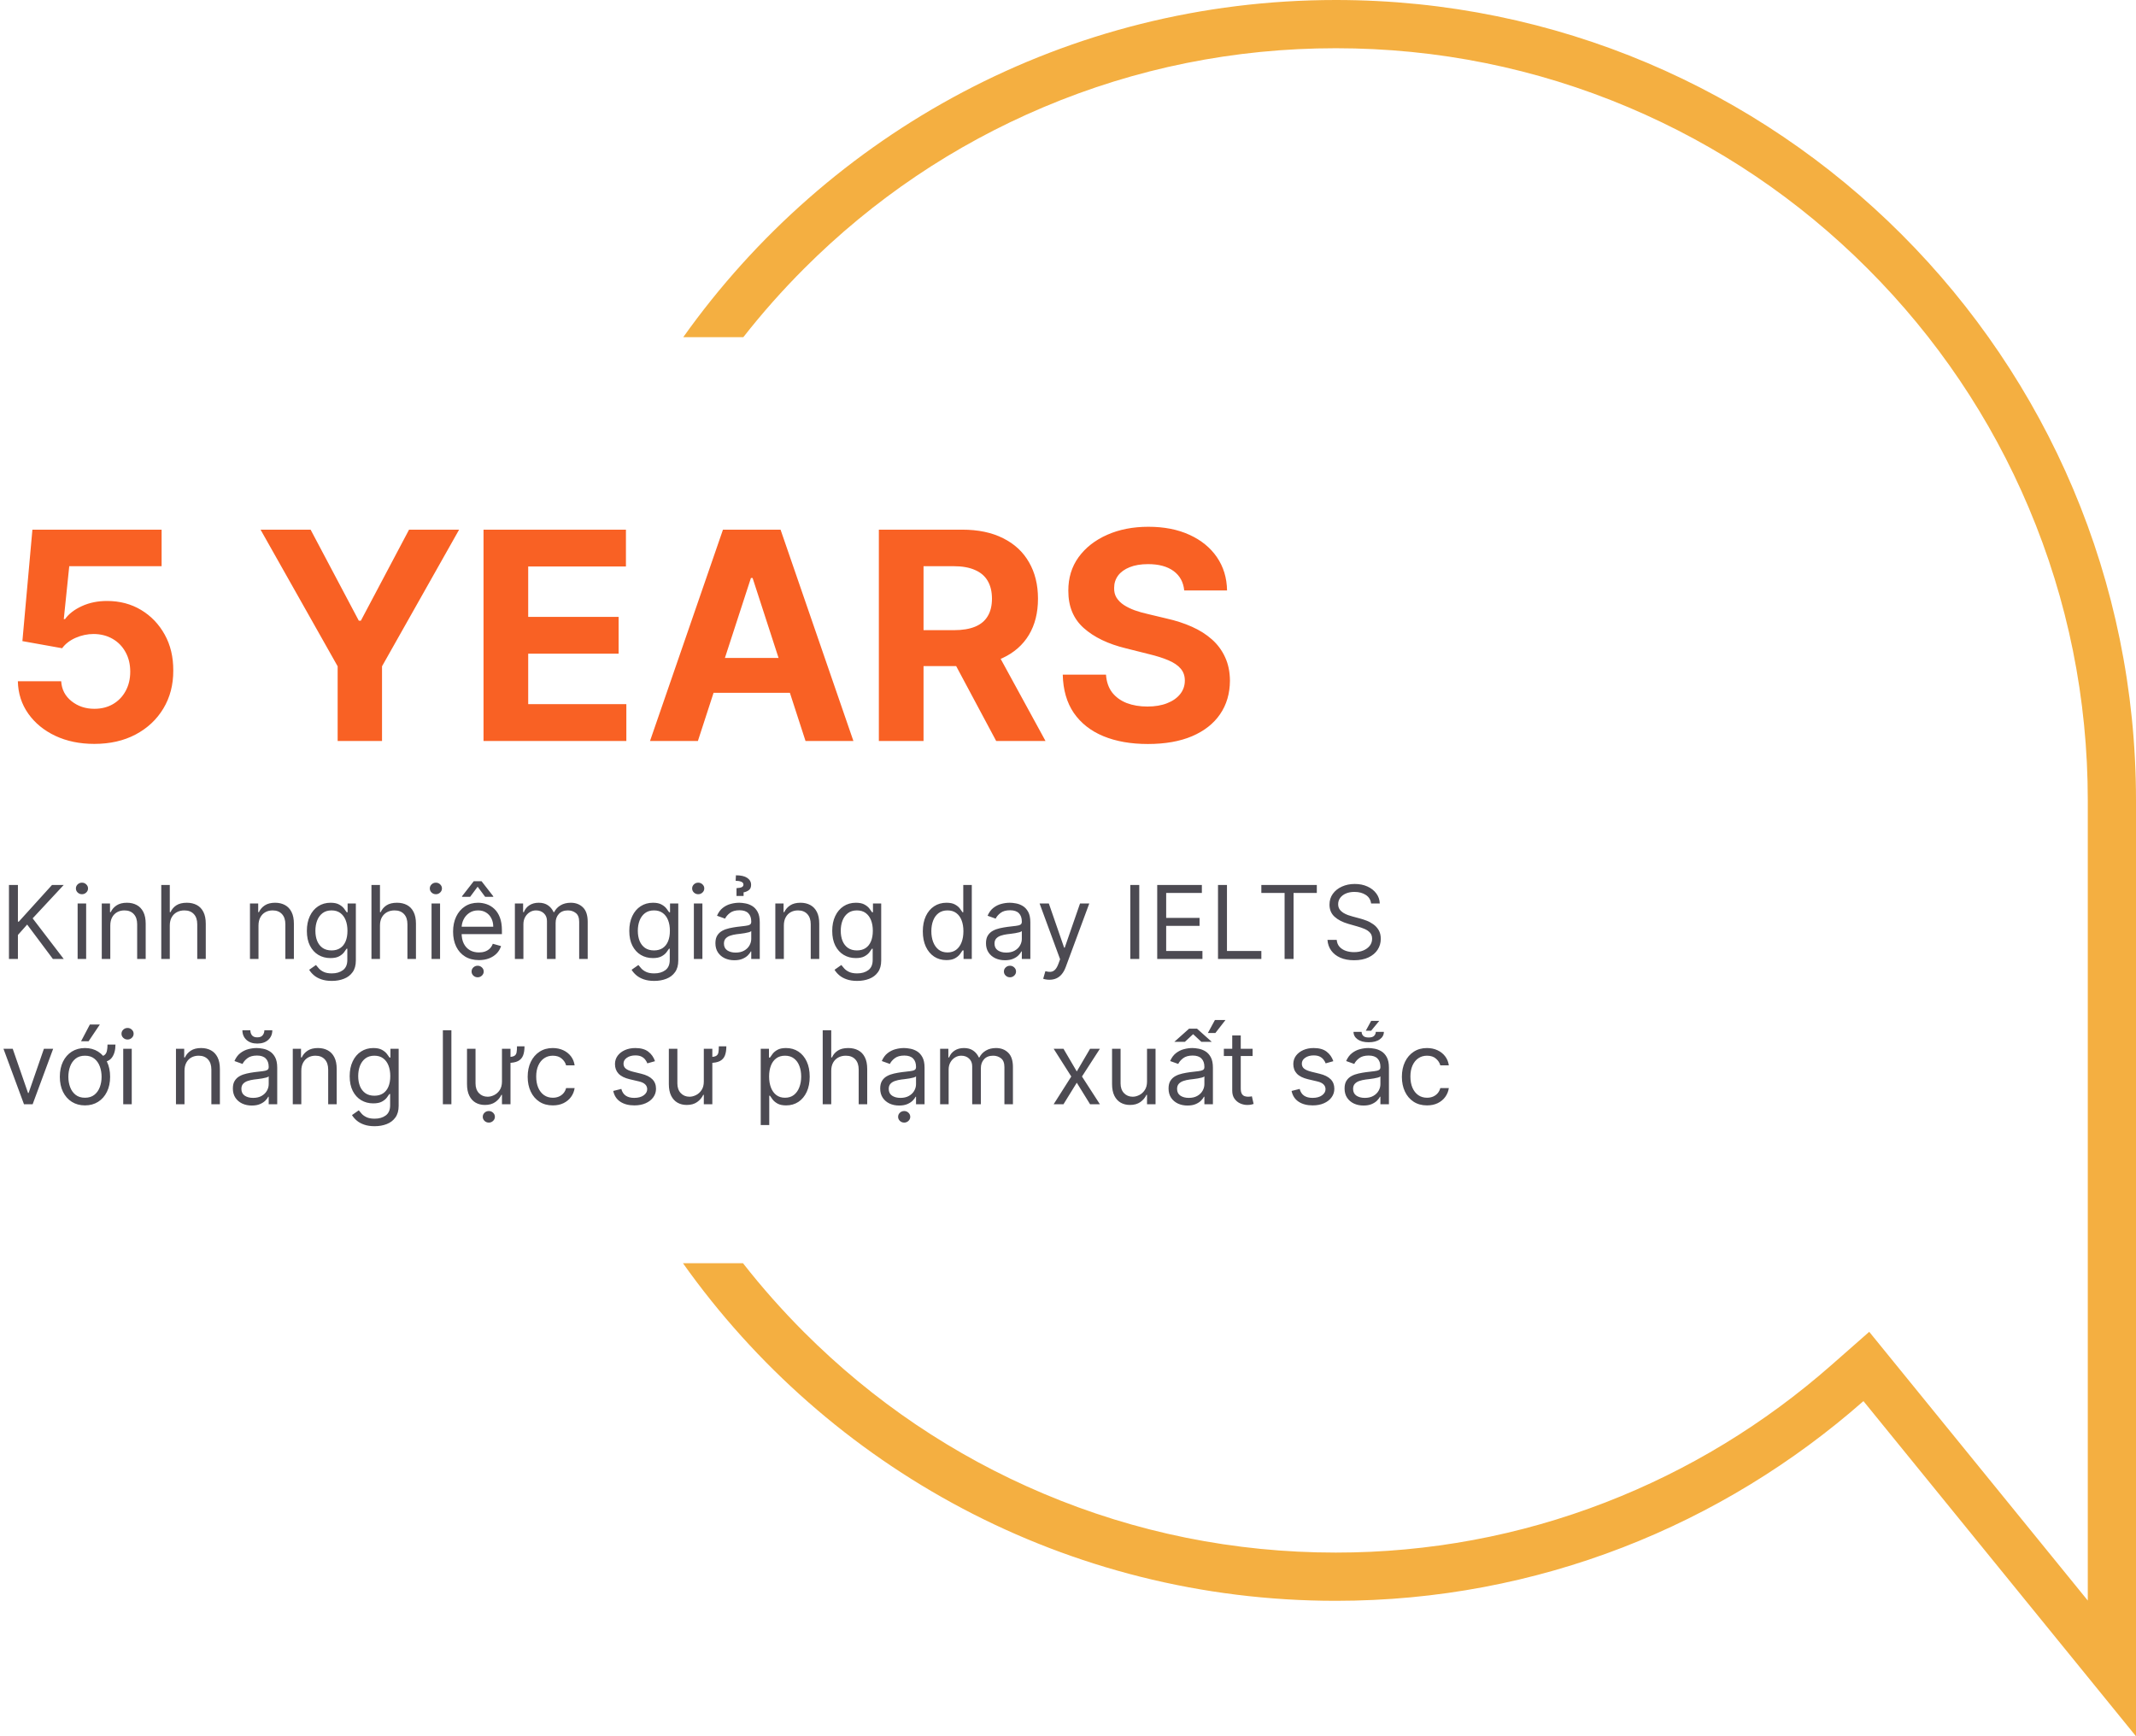
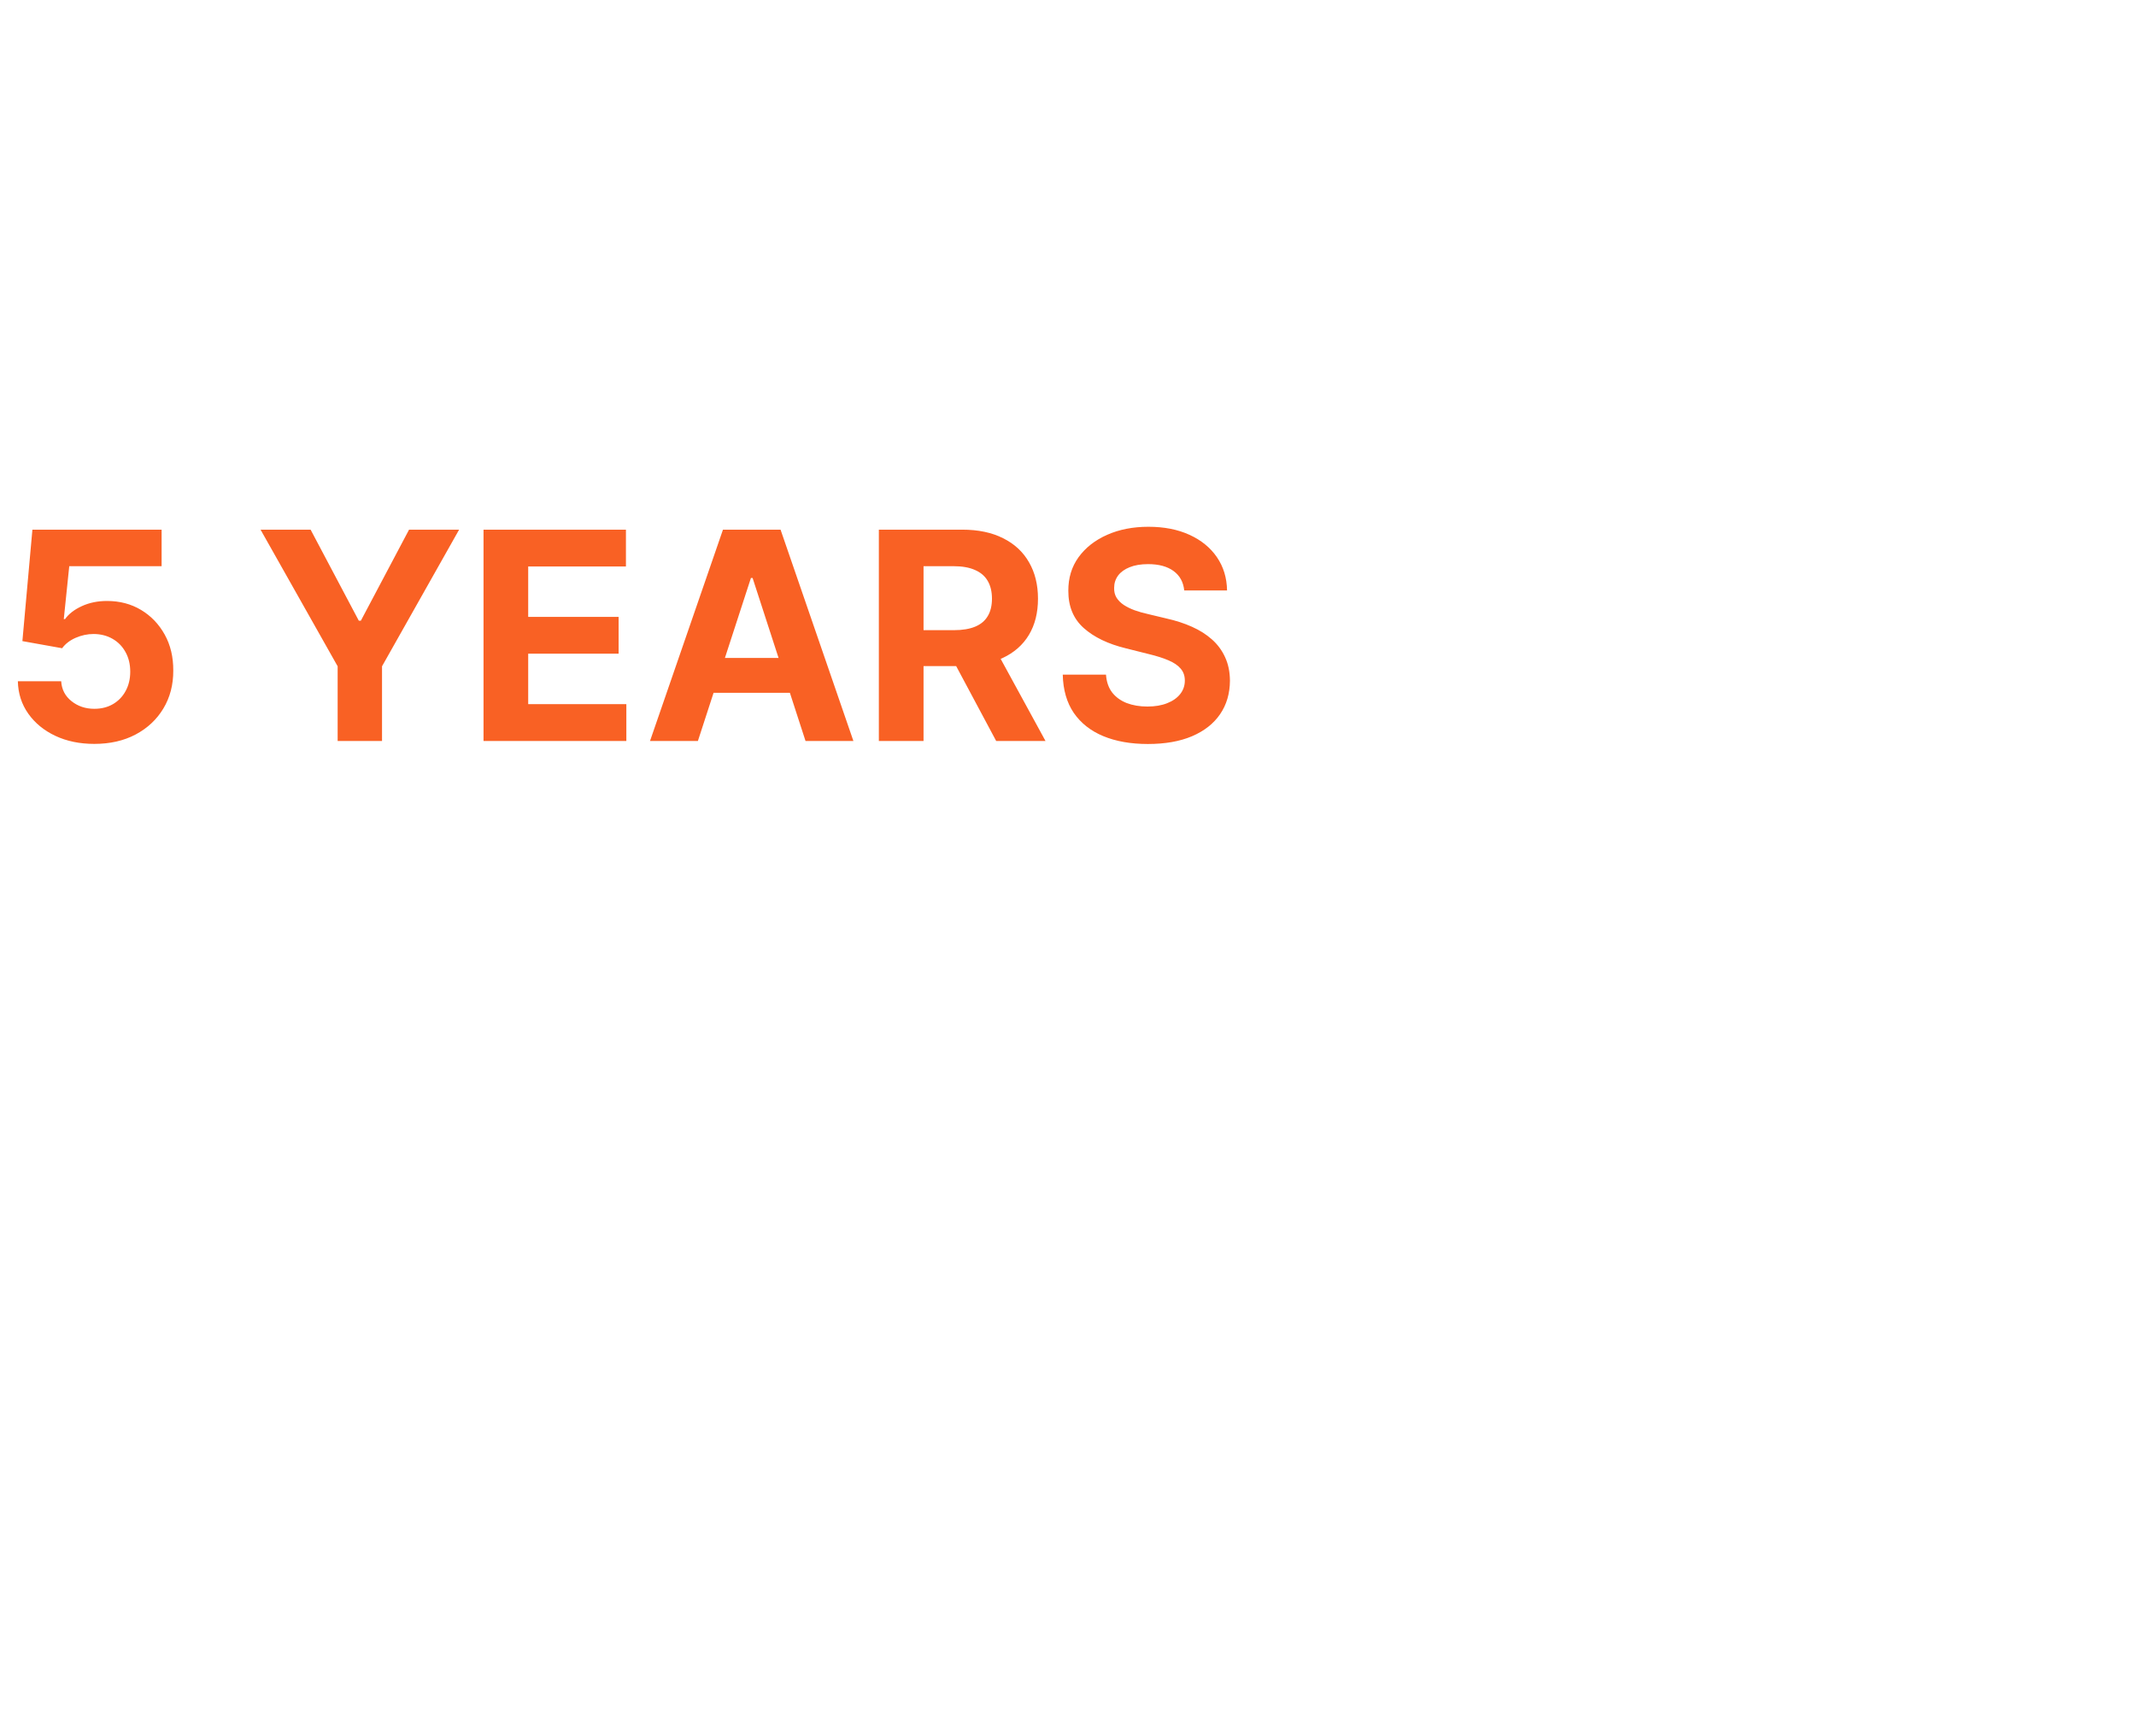
<svg xmlns="http://www.w3.org/2000/svg" width="294" height="239" viewBox="0 0 294 239" fill="none">
-   <path d="M183.867 0C146.794 0 114.001 18.323 94.043 46.414H102.311C104.894 43.116 107.689 39.961 110.683 36.965C120.192 27.453 131.261 19.988 143.583 14.773C156.34 9.377 169.891 6.639 183.867 6.639C197.842 6.639 211.396 9.377 224.151 14.773C236.473 19.988 247.542 27.453 257.05 36.965C266.558 46.477 274.02 57.548 279.233 69.878C284.627 82.638 287.364 96.198 287.364 110.179V220.318L261.632 188.677L257.281 183.326L252.102 187.881C242.833 196.036 232.353 202.406 220.955 206.817C209.124 211.396 196.645 213.716 183.867 213.716C169.891 213.716 156.34 210.981 143.583 205.582C131.261 200.37 120.192 192.902 110.683 183.39C107.67 180.373 104.859 177.2 102.263 173.88H94C113.954 202.005 146.768 220.355 183.867 220.355C211.722 220.355 237.088 209.927 256.485 192.865L294 239V110.179C294 49.327 244.691 0 183.867 0Z" fill="#F4AF41" />
-   <path d="M1.233 132V121.818H2.466V126.869H2.585L7.159 121.818H8.77L4.494 126.412L8.77 132H7.278L3.739 127.267L2.466 128.699V132H1.233ZM10.685 132V124.364H11.858V132H10.685ZM11.282 123.091C11.053 123.091 10.856 123.013 10.69 122.857C10.528 122.701 10.447 122.514 10.447 122.295C10.447 122.077 10.528 121.889 10.69 121.734C10.856 121.578 11.053 121.5 11.282 121.5C11.511 121.5 11.706 121.578 11.868 121.734C12.034 121.889 12.117 122.077 12.117 122.295C12.117 122.514 12.034 122.701 11.868 122.857C11.706 123.013 11.511 123.091 11.282 123.091ZM15.181 127.406V132H14.008V124.364H15.141V125.557H15.24C15.419 125.169 15.691 124.857 16.056 124.622C16.42 124.384 16.891 124.264 17.468 124.264C17.985 124.264 18.437 124.37 18.825 124.582C19.213 124.791 19.514 125.109 19.73 125.537C19.945 125.961 20.053 126.498 20.053 127.148V132H18.88V127.227C18.88 126.627 18.724 126.16 18.412 125.825C18.101 125.487 17.673 125.318 17.13 125.318C16.755 125.318 16.42 125.399 16.125 125.562C15.834 125.724 15.603 125.961 15.434 126.273C15.265 126.584 15.181 126.962 15.181 127.406ZM23.37 127.406V132H22.197V121.818H23.37V125.557H23.47C23.649 125.162 23.917 124.849 24.275 124.617C24.636 124.382 25.117 124.264 25.717 124.264C26.237 124.264 26.693 124.369 27.084 124.577C27.475 124.783 27.778 125.099 27.994 125.527C28.212 125.951 28.322 126.491 28.322 127.148V132H27.149V127.227C27.149 126.621 26.991 126.152 26.676 125.82C26.365 125.486 25.932 125.318 25.379 125.318C24.994 125.318 24.65 125.399 24.345 125.562C24.043 125.724 23.804 125.961 23.629 126.273C23.456 126.584 23.37 126.962 23.37 127.406ZM35.579 127.406V132H34.406V124.364H35.539V125.557H35.639C35.818 125.169 36.09 124.857 36.454 124.622C36.819 124.384 37.289 124.264 37.866 124.264C38.383 124.264 38.836 124.37 39.223 124.582C39.611 124.791 39.913 125.109 40.128 125.537C40.344 125.961 40.451 126.498 40.451 127.148V132H39.278V127.227C39.278 126.627 39.122 126.16 38.811 125.825C38.499 125.487 38.072 125.318 37.528 125.318C37.154 125.318 36.819 125.399 36.524 125.562C36.232 125.724 36.002 125.961 35.833 126.273C35.664 126.584 35.579 126.962 35.579 127.406ZM45.678 135.023C45.111 135.023 44.624 134.95 44.216 134.804C43.808 134.661 43.469 134.473 43.197 134.237C42.928 134.005 42.715 133.757 42.556 133.491L43.49 132.835C43.596 132.974 43.73 133.134 43.893 133.312C44.055 133.495 44.277 133.652 44.559 133.785C44.844 133.921 45.217 133.989 45.678 133.989C46.294 133.989 46.803 133.839 47.204 133.541C47.605 133.243 47.806 132.776 47.806 132.139V130.588H47.706C47.62 130.727 47.497 130.9 47.338 131.105C47.182 131.307 46.957 131.488 46.662 131.647C46.37 131.803 45.976 131.881 45.479 131.881C44.862 131.881 44.309 131.735 43.818 131.443C43.331 131.152 42.945 130.727 42.66 130.17C42.378 129.614 42.237 128.937 42.237 128.142C42.237 127.36 42.375 126.679 42.65 126.099C42.925 125.515 43.308 125.065 43.798 124.746C44.289 124.425 44.856 124.264 45.499 124.264C45.996 124.264 46.39 124.347 46.682 124.513C46.977 124.675 47.202 124.861 47.358 125.07C47.517 125.275 47.64 125.444 47.726 125.577H47.845V124.364H48.979V132.219C48.979 132.875 48.83 133.409 48.531 133.82C48.236 134.234 47.839 134.537 47.338 134.729C46.841 134.925 46.288 135.023 45.678 135.023ZM45.638 130.827C46.109 130.827 46.506 130.719 46.831 130.504C47.156 130.288 47.403 129.978 47.572 129.574C47.741 129.17 47.825 128.686 47.825 128.122C47.825 127.572 47.743 127.086 47.577 126.665C47.411 126.245 47.166 125.915 46.841 125.676C46.516 125.437 46.115 125.318 45.638 125.318C45.141 125.318 44.727 125.444 44.395 125.696C44.067 125.948 43.82 126.286 43.654 126.71C43.492 127.134 43.411 127.605 43.411 128.122C43.411 128.652 43.493 129.121 43.659 129.529C43.828 129.933 44.077 130.252 44.405 130.484C44.736 130.712 45.147 130.827 45.638 130.827ZM52.3 127.406V132H51.127V121.818H52.3V125.557H52.399C52.578 125.162 52.847 124.849 53.205 124.617C53.566 124.382 54.047 124.264 54.647 124.264C55.167 124.264 55.623 124.369 56.014 124.577C56.405 124.783 56.708 125.099 56.923 125.527C57.142 125.951 57.252 126.491 57.252 127.148V132H56.078V127.227C56.078 126.621 55.921 126.152 55.606 125.82C55.294 125.486 54.862 125.318 54.308 125.318C53.924 125.318 53.579 125.399 53.274 125.562C52.973 125.724 52.734 125.961 52.558 126.273C52.386 126.584 52.3 126.962 52.3 127.406ZM59.398 132V124.364H60.571V132H59.398ZM59.995 123.091C59.766 123.091 59.569 123.013 59.403 122.857C59.241 122.701 59.159 122.514 59.159 122.295C59.159 122.077 59.241 121.889 59.403 121.734C59.569 121.578 59.766 121.5 59.995 121.5C60.223 121.5 60.419 121.578 60.581 121.734C60.747 121.889 60.83 122.077 60.83 122.295C60.83 122.514 60.747 122.701 60.581 122.857C60.419 123.013 60.223 123.091 59.995 123.091ZM65.922 132.159C65.186 132.159 64.552 131.997 64.018 131.672C63.488 131.344 63.078 130.886 62.79 130.3C62.505 129.71 62.362 129.024 62.362 128.241C62.362 127.459 62.505 126.77 62.79 126.173C63.078 125.573 63.479 125.106 63.993 124.771C64.51 124.433 65.113 124.264 65.803 124.264C66.201 124.264 66.593 124.33 66.981 124.463C67.369 124.596 67.722 124.811 68.04 125.109C68.358 125.404 68.612 125.795 68.801 126.283C68.99 126.77 69.084 127.37 69.084 128.082V128.58H63.198V127.565H67.891C67.891 127.134 67.805 126.75 67.632 126.412C67.463 126.074 67.221 125.807 66.906 125.612C66.595 125.416 66.227 125.318 65.803 125.318C65.335 125.318 64.931 125.434 64.59 125.666C64.252 125.895 63.991 126.193 63.809 126.561C63.627 126.929 63.536 127.323 63.536 127.744V128.42C63.536 128.997 63.635 129.486 63.834 129.887C64.036 130.285 64.316 130.588 64.674 130.797C65.032 131.002 65.448 131.105 65.922 131.105C66.23 131.105 66.509 131.062 66.757 130.976C67.009 130.886 67.226 130.754 67.409 130.578C67.591 130.399 67.732 130.177 67.831 129.912L68.965 130.23C68.845 130.615 68.645 130.953 68.363 131.244C68.081 131.533 67.733 131.758 67.319 131.92C66.905 132.08 66.439 132.159 65.922 132.159ZM66.777 123.449L65.743 122.057L64.709 123.449H63.595V123.369L65.206 121.301H66.28L67.891 123.369V123.449H66.777ZM65.743 134.526C65.514 134.526 65.317 134.448 65.151 134.292C64.989 134.136 64.908 133.949 64.908 133.73C64.908 133.511 64.989 133.324 65.151 133.168C65.317 133.013 65.514 132.935 65.743 132.935C65.972 132.935 66.167 133.013 66.33 133.168C66.495 133.324 66.578 133.511 66.578 133.73C66.578 133.949 66.495 134.136 66.33 134.292C66.167 134.448 65.972 134.526 65.743 134.526ZM70.869 132V124.364H72.002V125.557H72.102C72.261 125.149 72.518 124.833 72.872 124.607C73.227 124.379 73.653 124.264 74.15 124.264C74.654 124.264 75.073 124.379 75.408 124.607C75.746 124.833 76.009 125.149 76.198 125.557H76.278C76.473 125.162 76.767 124.849 77.158 124.617C77.549 124.382 78.018 124.264 78.565 124.264C79.248 124.264 79.806 124.478 80.24 124.906C80.674 125.33 80.891 125.991 80.891 126.889V132H79.718V126.889C79.718 126.326 79.564 125.923 79.256 125.681C78.948 125.439 78.585 125.318 78.167 125.318C77.63 125.318 77.214 125.481 76.919 125.805C76.624 126.127 76.477 126.535 76.477 127.028V132H75.284V126.77C75.284 126.336 75.143 125.986 74.861 125.721C74.579 125.452 74.216 125.318 73.772 125.318C73.467 125.318 73.182 125.399 72.917 125.562C72.655 125.724 72.443 125.95 72.281 126.238C72.122 126.523 72.042 126.853 72.042 127.227V132H70.869ZM90.057 135.023C89.49 135.023 89.003 134.95 88.595 134.804C88.187 134.661 87.848 134.473 87.576 134.237C87.307 134.005 87.094 133.757 86.934 133.491L87.869 132.835C87.975 132.974 88.109 133.134 88.272 133.312C88.434 133.495 88.656 133.652 88.938 133.785C89.223 133.921 89.596 133.989 90.057 133.989C90.673 133.989 91.182 133.839 91.583 133.541C91.984 133.243 92.184 132.776 92.184 132.139V130.588H92.085C91.999 130.727 91.876 130.9 91.717 131.105C91.561 131.307 91.336 131.488 91.041 131.647C90.749 131.803 90.355 131.881 89.858 131.881C89.241 131.881 88.688 131.735 88.197 131.443C87.71 131.152 87.324 130.727 87.039 130.17C86.757 129.614 86.616 128.937 86.616 128.142C86.616 127.36 86.754 126.679 87.029 126.099C87.304 125.515 87.687 125.065 88.177 124.746C88.668 124.425 89.235 124.264 89.878 124.264C90.375 124.264 90.769 124.347 91.061 124.513C91.356 124.675 91.581 124.861 91.737 125.07C91.896 125.275 92.019 125.444 92.105 125.577H92.224V124.364H93.358V132.219C93.358 132.875 93.209 133.409 92.91 133.82C92.615 134.234 92.218 134.537 91.717 134.729C91.22 134.925 90.666 135.023 90.057 135.023ZM90.017 130.827C90.487 130.827 90.885 130.719 91.21 130.504C91.535 130.288 91.782 129.978 91.951 129.574C92.12 129.17 92.204 128.686 92.204 128.122C92.204 127.572 92.121 127.086 91.956 126.665C91.79 126.245 91.545 125.915 91.22 125.676C90.895 125.437 90.494 125.318 90.017 125.318C89.52 125.318 89.105 125.444 88.774 125.696C88.446 125.948 88.199 126.286 88.033 126.71C87.871 127.134 87.79 127.605 87.79 128.122C87.79 128.652 87.873 129.121 88.038 129.529C88.207 129.933 88.456 130.252 88.784 130.484C89.115 130.712 89.526 130.827 90.017 130.827ZM95.505 132V124.364H96.679V132H95.505ZM96.102 123.091C95.873 123.091 95.676 123.013 95.51 122.857C95.348 122.701 95.267 122.514 95.267 122.295C95.267 122.077 95.348 121.889 95.51 121.734C95.676 121.578 95.873 121.5 96.102 121.5C96.331 121.5 96.526 121.578 96.689 121.734C96.855 121.889 96.937 122.077 96.937 122.295C96.937 122.514 96.855 122.701 96.689 122.857C96.526 123.013 96.331 123.091 96.102 123.091ZM101.075 132.179C100.591 132.179 100.152 132.088 99.757 131.906C99.363 131.72 99.05 131.453 98.818 131.105C98.586 130.754 98.47 130.33 98.47 129.832C98.47 129.395 98.556 129.04 98.728 128.768C98.901 128.493 99.131 128.278 99.419 128.122C99.708 127.966 100.026 127.85 100.374 127.774C100.725 127.695 101.078 127.632 101.433 127.585C101.897 127.526 102.273 127.481 102.561 127.451C102.853 127.418 103.065 127.363 103.198 127.287C103.334 127.211 103.402 127.078 103.402 126.889V126.849C103.402 126.359 103.267 125.978 102.999 125.706C102.734 125.434 102.331 125.298 101.791 125.298C101.231 125.298 100.792 125.421 100.473 125.666C100.155 125.911 99.931 126.173 99.802 126.452L98.689 126.054C98.887 125.59 99.153 125.229 99.484 124.97C99.819 124.708 100.183 124.526 100.578 124.423C100.975 124.317 101.367 124.264 101.751 124.264C101.996 124.264 102.278 124.294 102.596 124.354C102.918 124.41 103.228 124.528 103.526 124.707C103.828 124.886 104.078 125.156 104.277 125.517C104.475 125.878 104.575 126.362 104.575 126.969V132H103.402V130.966H103.342C103.262 131.132 103.13 131.309 102.944 131.498C102.759 131.687 102.512 131.848 102.203 131.98C101.895 132.113 101.519 132.179 101.075 132.179ZM101.254 131.125C101.718 131.125 102.109 131.034 102.427 130.852C102.749 130.669 102.991 130.434 103.153 130.146C103.319 129.857 103.402 129.554 103.402 129.236V128.162C103.352 128.222 103.243 128.276 103.074 128.326C102.908 128.372 102.716 128.414 102.497 128.45C102.281 128.483 102.071 128.513 101.865 128.54C101.663 128.563 101.499 128.583 101.373 128.599C101.068 128.639 100.783 128.704 100.518 128.793C100.256 128.879 100.044 129.01 99.882 129.186C99.723 129.358 99.643 129.594 99.643 129.892C99.643 130.3 99.794 130.608 100.096 130.817C100.4 131.022 100.787 131.125 101.254 131.125ZM102.348 123.33H101.373V122.256C101.721 122.236 101.967 122.188 102.109 122.112C102.255 122.035 102.328 121.918 102.328 121.759C102.328 121.58 102.223 121.449 102.015 121.366C101.806 121.283 101.552 121.241 101.254 121.241L101.294 120.486C101.98 120.486 102.498 120.605 102.85 120.844C103.204 121.082 103.382 121.401 103.382 121.798C103.382 122.136 103.274 122.383 103.059 122.539C102.843 122.695 102.606 122.793 102.348 122.832V123.33ZM107.89 127.406V132H106.716V124.364H107.85V125.557H107.949C108.128 125.169 108.4 124.857 108.765 124.622C109.129 124.384 109.6 124.264 110.177 124.264C110.694 124.264 111.146 124.37 111.534 124.582C111.922 124.791 112.223 125.109 112.439 125.537C112.654 125.961 112.762 126.498 112.762 127.148V132H111.589V127.227C111.589 126.627 111.433 126.16 111.121 125.825C110.81 125.487 110.382 125.318 109.839 125.318C109.464 125.318 109.129 125.399 108.834 125.562C108.543 125.724 108.312 125.961 108.143 126.273C107.974 126.584 107.89 126.962 107.89 127.406ZM117.988 135.023C117.422 135.023 116.934 134.95 116.527 134.804C116.119 134.661 115.779 134.473 115.507 134.237C115.239 134.005 115.025 133.757 114.866 133.491L115.801 132.835C115.907 132.974 116.041 133.134 116.203 133.312C116.366 133.495 116.588 133.652 116.87 133.785C117.155 133.921 117.528 133.989 117.988 133.989C118.605 133.989 119.114 133.839 119.515 133.541C119.916 133.243 120.116 132.776 120.116 132.139V130.588H120.017C119.931 130.727 119.808 130.9 119.649 131.105C119.493 131.307 119.268 131.488 118.973 131.647C118.681 131.803 118.287 131.881 117.789 131.881C117.173 131.881 116.619 131.735 116.129 131.443C115.642 131.152 115.256 130.727 114.971 130.17C114.689 129.614 114.548 128.937 114.548 128.142C114.548 127.36 114.685 126.679 114.961 126.099C115.236 125.515 115.618 125.065 116.109 124.746C116.6 124.425 117.166 124.264 117.809 124.264C118.306 124.264 118.701 124.347 118.993 124.513C119.288 124.675 119.513 124.861 119.669 125.07C119.828 125.275 119.95 125.444 120.037 125.577H120.156V124.364H121.289V132.219C121.289 132.875 121.14 133.409 120.842 133.82C120.547 134.234 120.149 134.537 119.649 134.729C119.152 134.925 118.598 135.023 117.988 135.023ZM117.949 130.827C118.419 130.827 118.817 130.719 119.142 130.504C119.467 130.288 119.713 129.978 119.882 129.574C120.051 129.17 120.136 128.686 120.136 128.122C120.136 127.572 120.053 127.086 119.887 126.665C119.722 126.245 119.476 125.915 119.152 125.676C118.827 125.437 118.426 125.318 117.949 125.318C117.451 125.318 117.037 125.444 116.706 125.696C116.377 125.948 116.131 126.286 115.965 126.71C115.802 127.134 115.721 127.605 115.721 128.122C115.721 128.652 115.804 129.121 115.97 129.529C116.139 129.933 116.387 130.252 116.716 130.484C117.047 130.712 117.458 130.827 117.949 130.827ZM130.258 132.159C129.622 132.159 129.06 131.998 128.573 131.677C128.086 131.352 127.704 130.895 127.429 130.305C127.154 129.711 127.017 129.01 127.017 128.202C127.017 127.4 127.154 126.704 127.429 126.114C127.704 125.524 128.087 125.068 128.578 124.746C129.068 124.425 129.635 124.264 130.278 124.264C130.775 124.264 131.168 124.347 131.456 124.513C131.748 124.675 131.97 124.861 132.123 125.07C132.278 125.275 132.399 125.444 132.485 125.577H132.585V121.818H133.758V132H132.625V130.827H132.485C132.399 130.966 132.277 131.142 132.118 131.354C131.958 131.562 131.731 131.75 131.436 131.915C131.141 132.078 130.749 132.159 130.258 132.159ZM130.417 131.105C130.888 131.105 131.286 130.982 131.61 130.737C131.935 130.489 132.182 130.146 132.351 129.708C132.52 129.267 132.605 128.759 132.605 128.182C132.605 127.612 132.522 127.113 132.356 126.685C132.19 126.254 131.945 125.92 131.62 125.681C131.296 125.439 130.895 125.318 130.417 125.318C129.92 125.318 129.506 125.446 129.174 125.701C128.846 125.953 128.599 126.296 128.434 126.73C128.271 127.161 128.19 127.645 128.19 128.182C128.19 128.725 128.273 129.219 128.439 129.663C128.608 130.104 128.856 130.455 129.184 130.717C129.516 130.976 129.927 131.105 130.417 131.105ZM138.317 132.179C137.833 132.179 137.394 132.088 137 131.906C136.605 131.72 136.292 131.453 136.06 131.105C135.828 130.754 135.712 130.33 135.712 129.832C135.712 129.395 135.798 129.04 135.971 128.768C136.143 128.493 136.373 128.278 136.662 128.122C136.95 127.966 137.268 127.85 137.616 127.774C137.967 127.695 138.32 127.632 138.675 127.585C139.139 127.526 139.515 127.481 139.804 127.451C140.095 127.418 140.307 127.363 140.44 127.287C140.576 127.211 140.644 127.078 140.644 126.889V126.849C140.644 126.359 140.51 125.978 140.241 125.706C139.976 125.434 139.573 125.298 139.033 125.298C138.473 125.298 138.034 125.421 137.716 125.666C137.397 125.911 137.174 126.173 137.044 126.452L135.931 126.054C136.13 125.59 136.395 125.229 136.726 124.97C137.061 124.708 137.426 124.526 137.82 124.423C138.218 124.317 138.609 124.264 138.993 124.264C139.239 124.264 139.52 124.294 139.838 124.354C140.16 124.41 140.47 124.528 140.768 124.707C141.07 124.886 141.32 125.156 141.519 125.517C141.718 125.878 141.817 126.362 141.817 126.969V132H140.644V130.966H140.584C140.505 131.132 140.372 131.309 140.186 131.498C140.001 131.687 139.754 131.848 139.446 131.98C139.137 132.113 138.761 132.179 138.317 132.179ZM138.496 131.125C138.96 131.125 139.351 131.034 139.669 130.852C139.991 130.669 140.233 130.434 140.395 130.146C140.561 129.857 140.644 129.554 140.644 129.236V128.162C140.594 128.222 140.485 128.276 140.316 128.326C140.15 128.372 139.958 128.414 139.739 128.45C139.524 128.483 139.313 128.513 139.108 128.54C138.905 128.563 138.741 128.583 138.615 128.599C138.31 128.639 138.025 128.704 137.76 128.793C137.498 128.879 137.286 129.01 137.124 129.186C136.965 129.358 136.885 129.594 136.885 129.892C136.885 130.3 137.036 130.608 137.338 130.817C137.643 131.022 138.029 131.125 138.496 131.125ZM139.013 134.526C138.784 134.526 138.587 134.448 138.422 134.292C138.259 134.136 138.178 133.949 138.178 133.73C138.178 133.511 138.259 133.324 138.422 133.168C138.587 133.013 138.784 132.935 139.013 132.935C139.242 132.935 139.437 133.013 139.6 133.168C139.766 133.324 139.848 133.511 139.848 133.73C139.848 133.949 139.766 134.136 139.6 134.292C139.437 134.448 139.242 134.526 139.013 134.526ZM144.441 134.864C144.242 134.864 144.065 134.847 143.909 134.814C143.753 134.784 143.645 134.754 143.586 134.724L143.884 133.69C144.169 133.763 144.421 133.79 144.64 133.77C144.858 133.75 145.052 133.652 145.221 133.477C145.394 133.304 145.551 133.024 145.694 132.636L145.912 132.04L143.089 124.364H144.361L146.469 130.449H146.549L148.657 124.364H149.93L146.688 133.114C146.542 133.508 146.362 133.835 146.146 134.093C145.931 134.355 145.68 134.549 145.395 134.675C145.114 134.801 144.796 134.864 144.441 134.864ZM156.808 121.818V132H155.575V121.818H156.808ZM159.28 132V121.818H165.425V122.912H160.513V126.352H165.107V127.446H160.513V130.906H165.504V132H159.28ZM167.647 132V121.818H168.88V130.906H173.613V132H167.647ZM173.612 122.912V121.818H181.248V122.912H178.046V132H176.813V122.912H173.612ZM188.719 124.364C188.659 123.86 188.417 123.469 187.993 123.19C187.569 122.912 187.049 122.773 186.432 122.773C185.981 122.773 185.587 122.846 185.249 122.991C184.914 123.137 184.652 123.338 184.463 123.593C184.278 123.848 184.185 124.138 184.185 124.463C184.185 124.735 184.25 124.969 184.379 125.164C184.511 125.356 184.681 125.517 184.886 125.646C185.092 125.772 185.307 125.877 185.532 125.96C185.758 126.039 185.965 126.104 186.154 126.153L187.188 126.432C187.453 126.501 187.748 126.598 188.073 126.72C188.401 126.843 188.714 127.01 189.012 127.222C189.314 127.431 189.563 127.7 189.758 128.028C189.954 128.356 190.051 128.759 190.051 129.236C190.051 129.786 189.907 130.283 189.619 130.727C189.334 131.171 188.916 131.524 188.366 131.786C187.819 132.048 187.155 132.179 186.373 132.179C185.643 132.179 185.012 132.061 184.478 131.826C183.948 131.591 183.53 131.263 183.225 130.842C182.924 130.421 182.753 129.932 182.713 129.375H183.986C184.019 129.759 184.149 130.078 184.374 130.33C184.603 130.578 184.891 130.764 185.239 130.886C185.59 131.006 185.968 131.065 186.373 131.065C186.843 131.065 187.266 130.989 187.64 130.837C188.015 130.681 188.311 130.465 188.53 130.19C188.749 129.912 188.858 129.587 188.858 129.216C188.858 128.878 188.764 128.603 188.575 128.391C188.386 128.179 188.137 128.006 187.829 127.874C187.521 127.741 187.188 127.625 186.83 127.526L185.577 127.168C184.782 126.939 184.152 126.612 183.688 126.188C183.224 125.764 182.992 125.209 182.992 124.523C182.992 123.953 183.146 123.455 183.454 123.031C183.766 122.604 184.183 122.272 184.707 122.037C185.234 121.798 185.822 121.679 186.472 121.679C187.128 121.679 187.712 121.797 188.222 122.032C188.732 122.264 189.137 122.582 189.435 122.987C189.737 123.391 189.896 123.85 189.912 124.364H188.719ZM7.318 144.364L4.494 152H3.301L0.477 144.364H1.75L3.858 150.449H3.938L6.045 144.364H7.318ZM14.798 143.787H15.892C15.892 144.543 15.726 145.143 15.395 145.587C15.066 146.031 14.49 146.253 13.664 146.253V145.418C13.996 145.418 14.241 145.35 14.4 145.214C14.563 145.078 14.669 144.887 14.718 144.642C14.771 144.397 14.798 144.112 14.798 143.787ZM11.696 152.159C11.006 152.159 10.401 151.995 9.881 151.667C9.364 151.339 8.96 150.88 8.668 150.29C8.38 149.7 8.235 149.01 8.235 148.222C8.235 147.426 8.38 146.732 8.668 146.138C8.96 145.545 9.364 145.085 9.881 144.756C10.401 144.428 11.006 144.264 11.696 144.264C12.385 144.264 12.988 144.428 13.505 144.756C14.026 145.085 14.43 145.545 14.718 146.138C15.01 146.732 15.156 147.426 15.156 148.222C15.156 149.01 15.01 149.7 14.718 150.29C14.43 150.88 14.026 151.339 13.505 151.667C12.988 151.995 12.385 152.159 11.696 152.159ZM11.696 151.105C12.219 151.105 12.65 150.971 12.988 150.702C13.326 150.434 13.577 150.081 13.739 149.643C13.901 149.206 13.983 148.732 13.983 148.222C13.983 147.711 13.901 147.236 13.739 146.795C13.577 146.354 13.326 145.998 12.988 145.726C12.65 145.454 12.219 145.318 11.696 145.318C11.172 145.318 10.741 145.454 10.403 145.726C10.065 145.998 9.815 146.354 9.652 146.795C9.49 147.236 9.409 147.711 9.409 148.222C9.409 148.732 9.49 149.206 9.652 149.643C9.815 150.081 10.065 150.434 10.403 150.702C10.741 150.971 11.172 151.105 11.696 151.105ZM11.159 143.33L12.372 141.023H13.744L12.193 143.33H11.159ZM16.961 152V144.364H18.134V152H16.961ZM17.557 143.091C17.328 143.091 17.131 143.013 16.966 142.857C16.803 142.701 16.722 142.514 16.722 142.295C16.722 142.077 16.803 141.889 16.966 141.734C17.131 141.578 17.328 141.5 17.557 141.5C17.786 141.5 17.981 141.578 18.144 141.734C18.309 141.889 18.392 142.077 18.392 142.295C18.392 142.514 18.309 142.701 18.144 142.857C17.981 143.013 17.786 143.091 17.557 143.091ZM25.394 147.406V152H24.22V144.364H25.354V145.557H25.453C25.632 145.169 25.904 144.857 26.269 144.622C26.633 144.384 27.104 144.264 27.681 144.264C28.198 144.264 28.65 144.37 29.038 144.582C29.426 144.791 29.727 145.109 29.943 145.537C30.158 145.961 30.266 146.498 30.266 147.148V152H29.093V147.227C29.093 146.627 28.937 146.16 28.625 145.825C28.314 145.487 27.886 145.318 27.343 145.318C26.968 145.318 26.633 145.399 26.338 145.562C26.047 145.724 25.816 145.961 25.647 146.273C25.478 146.584 25.394 146.962 25.394 147.406ZM34.657 152.179C34.173 152.179 33.734 152.088 33.34 151.906C32.945 151.72 32.632 151.453 32.4 151.105C32.168 150.754 32.052 150.33 32.052 149.832C32.052 149.395 32.138 149.04 32.31 148.768C32.483 148.493 32.713 148.278 33.001 148.122C33.29 147.966 33.608 147.85 33.956 147.774C34.307 147.695 34.66 147.632 35.015 147.585C35.479 147.526 35.855 147.481 36.144 147.451C36.435 147.418 36.647 147.363 36.78 147.287C36.916 147.211 36.984 147.078 36.984 146.889V146.849C36.984 146.359 36.849 145.978 36.581 145.706C36.316 145.434 35.913 145.298 35.373 145.298C34.813 145.298 34.374 145.421 34.055 145.666C33.737 145.911 33.514 146.173 33.384 146.452L32.271 146.054C32.469 145.59 32.735 145.229 33.066 144.97C33.401 144.708 33.765 144.526 34.16 144.423C34.557 144.317 34.949 144.264 35.333 144.264C35.578 144.264 35.86 144.294 36.178 144.354C36.5 144.41 36.81 144.528 37.108 144.707C37.41 144.886 37.66 145.156 37.859 145.517C38.057 145.878 38.157 146.362 38.157 146.969V152H36.984V150.966H36.924C36.844 151.132 36.712 151.309 36.526 151.498C36.341 151.687 36.094 151.848 35.785 151.98C35.477 152.113 35.101 152.179 34.657 152.179ZM34.836 151.125C35.3 151.125 35.691 151.034 36.009 150.852C36.331 150.669 36.573 150.434 36.735 150.146C36.901 149.857 36.984 149.554 36.984 149.236V148.162C36.934 148.222 36.825 148.276 36.656 148.326C36.49 148.372 36.298 148.414 36.079 148.45C35.863 148.483 35.653 148.513 35.447 148.54C35.245 148.563 35.081 148.583 34.955 148.599C34.65 148.639 34.365 148.704 34.1 148.793C33.838 148.879 33.626 149.01 33.464 149.186C33.305 149.358 33.225 149.594 33.225 149.892C33.225 150.3 33.376 150.608 33.678 150.817C33.983 151.022 34.369 151.125 34.836 151.125ZM36.387 141.818H37.481C37.481 142.355 37.295 142.794 36.924 143.136C36.553 143.477 36.049 143.648 35.413 143.648C34.786 143.648 34.287 143.477 33.916 143.136C33.548 142.794 33.364 142.355 33.364 141.818H34.458C34.458 142.077 34.529 142.304 34.672 142.499C34.818 142.695 35.065 142.793 35.413 142.793C35.761 142.793 36.009 142.695 36.158 142.499C36.311 142.304 36.387 142.077 36.387 141.818ZM41.472 147.406V152H40.298V144.364H41.432V145.557H41.531C41.71 145.169 41.982 144.857 42.347 144.622C42.711 144.384 43.182 144.264 43.759 144.264C44.276 144.264 44.728 144.37 45.116 144.582C45.504 144.791 45.805 145.109 46.021 145.537C46.236 145.961 46.344 146.498 46.344 147.148V152H45.171V147.227C45.171 146.627 45.015 146.16 44.703 145.825C44.392 145.487 43.964 145.318 43.421 145.318C43.046 145.318 42.711 145.399 42.416 145.562C42.125 145.724 41.894 145.961 41.725 146.273C41.556 146.584 41.472 146.962 41.472 147.406ZM51.57 155.023C51.004 155.023 50.516 154.95 50.109 154.804C49.701 154.661 49.361 154.473 49.09 154.237C48.821 154.005 48.607 153.757 48.448 153.491L49.383 152.835C49.489 152.974 49.623 153.134 49.785 153.312C49.948 153.495 50.17 153.652 50.452 153.785C50.737 153.921 51.11 153.989 51.57 153.989C52.187 153.989 52.696 153.839 53.097 153.541C53.498 153.243 53.698 152.776 53.698 152.139V150.588H53.599C53.513 150.727 53.39 150.9 53.231 151.105C53.075 151.307 52.85 151.488 52.555 151.647C52.263 151.803 51.869 151.881 51.371 151.881C50.755 151.881 50.202 151.735 49.711 151.443C49.224 151.152 48.838 150.727 48.553 150.17C48.271 149.614 48.13 148.937 48.13 148.142C48.13 147.36 48.267 146.679 48.543 146.099C48.818 145.515 49.2 145.065 49.691 144.746C50.182 144.425 50.748 144.264 51.391 144.264C51.889 144.264 52.283 144.347 52.575 144.513C52.87 144.675 53.095 144.861 53.251 145.07C53.41 145.275 53.532 145.444 53.619 145.577H53.738V144.364H54.871V152.219C54.871 152.875 54.722 153.409 54.424 153.82C54.129 154.234 53.731 154.537 53.231 154.729C52.734 154.925 52.18 155.023 51.57 155.023ZM51.531 150.827C52.001 150.827 52.399 150.719 52.724 150.504C53.048 150.288 53.295 149.978 53.465 149.574C53.633 149.17 53.718 148.686 53.718 148.122C53.718 147.572 53.635 147.086 53.469 146.665C53.304 146.245 53.059 145.915 52.734 145.676C52.409 145.437 52.008 145.318 51.531 145.318C51.033 145.318 50.619 145.444 50.288 145.696C49.959 145.948 49.713 146.286 49.547 146.71C49.385 147.134 49.303 147.605 49.303 148.122C49.303 148.652 49.386 149.121 49.552 149.529C49.721 149.933 49.969 150.252 50.298 150.484C50.629 150.712 51.04 150.827 51.531 150.827ZM62.13 141.818V152H60.957V141.818H62.13ZM71.16 144.026H72.194C72.194 144.529 72.127 144.952 71.995 145.293C71.862 145.631 71.63 145.887 71.299 146.059C70.967 146.228 70.503 146.312 69.907 146.312V145.497C70.318 145.497 70.609 145.447 70.782 145.348C70.957 145.245 71.064 145.086 71.1 144.871C71.14 144.652 71.16 144.37 71.16 144.026ZM69.091 148.878V144.364H70.265V152H69.091V150.707H69.012C68.833 151.095 68.555 151.425 68.177 151.697C67.799 151.965 67.322 152.099 66.745 152.099C66.268 152.099 65.843 151.995 65.472 151.786C65.101 151.574 64.809 151.256 64.597 150.832C64.385 150.404 64.279 149.866 64.279 149.216V144.364H65.452V149.136C65.452 149.693 65.608 150.137 65.92 150.469C66.234 150.8 66.635 150.966 67.123 150.966C67.414 150.966 67.711 150.891 68.013 150.742C68.317 150.593 68.573 150.364 68.778 150.056C68.987 149.748 69.091 149.355 69.091 148.878ZM67.282 154.526C67.053 154.526 66.856 154.448 66.69 154.292C66.528 154.136 66.447 153.949 66.447 153.73C66.447 153.511 66.528 153.324 66.69 153.168C66.856 153.013 67.053 152.935 67.282 152.935C67.51 152.935 67.706 153.013 67.868 153.168C68.034 153.324 68.117 153.511 68.117 153.73C68.117 153.949 68.034 154.136 67.868 154.292C67.706 154.448 67.51 154.526 67.282 154.526ZM76.09 152.159C75.374 152.159 74.758 151.99 74.241 151.652C73.724 151.314 73.326 150.848 73.048 150.255C72.769 149.662 72.63 148.984 72.63 148.222C72.63 147.446 72.772 146.762 73.058 146.168C73.346 145.572 73.747 145.106 74.261 144.771C74.778 144.433 75.381 144.264 76.07 144.264C76.607 144.264 77.091 144.364 77.522 144.562C77.953 144.761 78.306 145.04 78.581 145.398C78.856 145.756 79.027 146.173 79.093 146.651H77.92C77.83 146.303 77.631 145.994 77.323 145.726C77.018 145.454 76.607 145.318 76.09 145.318C75.633 145.318 75.232 145.437 74.887 145.676C74.546 145.911 74.279 146.245 74.087 146.675C73.898 147.103 73.803 147.605 73.803 148.182C73.803 148.772 73.896 149.286 74.082 149.723C74.271 150.161 74.536 150.5 74.877 150.742C75.222 150.984 75.626 151.105 76.09 151.105C76.395 151.105 76.672 151.052 76.921 150.946C77.169 150.84 77.379 150.688 77.552 150.489C77.724 150.29 77.847 150.051 77.92 149.773H79.093C79.027 150.223 78.863 150.629 78.601 150.991C78.342 151.349 77.999 151.634 77.572 151.846C77.147 152.055 76.654 152.159 76.09 152.159ZM90.155 146.074L89.101 146.372C89.035 146.196 88.937 146.026 88.808 145.86C88.682 145.691 88.509 145.552 88.29 145.442C88.072 145.333 87.792 145.278 87.45 145.278C86.983 145.278 86.594 145.386 86.282 145.602C85.974 145.814 85.82 146.084 85.82 146.412C85.82 146.704 85.926 146.934 86.138 147.103C86.35 147.272 86.681 147.413 87.132 147.526L88.266 147.804C88.948 147.97 89.457 148.223 89.792 148.565C90.127 148.903 90.294 149.339 90.294 149.872C90.294 150.31 90.168 150.701 89.916 151.045C89.668 151.39 89.32 151.662 88.872 151.861C88.425 152.06 87.904 152.159 87.311 152.159C86.532 152.159 85.888 151.99 85.377 151.652C84.867 151.314 84.544 150.82 84.408 150.17L85.521 149.892C85.627 150.303 85.828 150.611 86.123 150.817C86.421 151.022 86.811 151.125 87.291 151.125C87.838 151.125 88.272 151.009 88.594 150.777C88.919 150.542 89.081 150.26 89.081 149.932C89.081 149.667 88.988 149.445 88.803 149.266C88.617 149.083 88.332 148.947 87.947 148.858L86.675 148.56C85.975 148.394 85.462 148.137 85.133 147.789C84.809 147.438 84.646 146.999 84.646 146.472C84.646 146.041 84.767 145.66 85.009 145.328C85.254 144.997 85.588 144.737 86.008 144.548C86.433 144.359 86.913 144.264 87.45 144.264C88.206 144.264 88.799 144.43 89.23 144.761C89.664 145.093 89.972 145.53 90.155 146.074ZM98.941 144.026H99.975C99.975 144.529 99.909 144.952 99.776 145.293C99.644 145.631 99.412 145.887 99.08 146.059C98.749 146.228 98.285 146.312 97.688 146.312V145.497C98.099 145.497 98.391 145.447 98.563 145.348C98.739 145.245 98.845 145.086 98.881 144.871C98.921 144.652 98.941 144.37 98.941 144.026ZM96.873 148.878V144.364H98.046V152H96.873V150.707H96.793C96.614 151.095 96.336 151.425 95.958 151.697C95.58 151.965 95.103 152.099 94.526 152.099C94.049 152.099 93.625 151.995 93.253 151.786C92.882 151.574 92.591 151.256 92.378 150.832C92.166 150.404 92.06 149.866 92.06 149.216V144.364H93.234V149.136C93.234 149.693 93.389 150.137 93.701 150.469C94.016 150.8 94.417 150.966 94.904 150.966C95.196 150.966 95.492 150.891 95.794 150.742C96.099 150.593 96.354 150.364 96.559 150.056C96.768 149.748 96.873 149.355 96.873 148.878ZM104.707 154.864V144.364H105.84V145.577H105.979C106.066 145.444 106.185 145.275 106.337 145.07C106.493 144.861 106.715 144.675 107.004 144.513C107.295 144.347 107.69 144.264 108.187 144.264C108.83 144.264 109.397 144.425 109.887 144.746C110.378 145.068 110.76 145.524 111.036 146.114C111.311 146.704 111.448 147.4 111.448 148.202C111.448 149.01 111.311 149.711 111.036 150.305C110.76 150.895 110.379 151.352 109.892 151.677C109.405 151.998 108.843 152.159 108.207 152.159C107.716 152.159 107.323 152.078 107.028 151.915C106.733 151.75 106.506 151.562 106.347 151.354C106.188 151.142 106.066 150.966 105.979 150.827H105.88V154.864H104.707ZM105.86 148.182C105.86 148.759 105.945 149.267 106.114 149.708C106.283 150.146 106.53 150.489 106.854 150.737C107.179 150.982 107.577 151.105 108.048 151.105C108.538 151.105 108.947 150.976 109.276 150.717C109.607 150.455 109.856 150.104 110.021 149.663C110.19 149.219 110.275 148.725 110.275 148.182C110.275 147.645 110.192 147.161 110.026 146.73C109.864 146.296 109.617 145.953 109.286 145.701C108.957 145.446 108.545 145.318 108.048 145.318C107.57 145.318 107.169 145.439 106.844 145.681C106.52 145.92 106.274 146.254 106.109 146.685C105.943 147.113 105.86 147.612 105.86 148.182ZM114.411 147.406V152H113.238V141.818H114.411V145.557H114.511C114.69 145.162 114.958 144.849 115.316 144.617C115.677 144.382 116.158 144.264 116.758 144.264C117.278 144.264 117.734 144.369 118.125 144.577C118.516 144.783 118.819 145.099 119.035 145.527C119.254 145.951 119.363 146.491 119.363 147.148V152H118.19V147.227C118.19 146.621 118.032 146.152 117.717 145.82C117.406 145.486 116.973 145.318 116.42 145.318C116.035 145.318 115.691 145.399 115.386 145.562C115.084 145.724 114.845 145.961 114.67 146.273C114.497 146.584 114.411 146.962 114.411 147.406ZM123.757 152.179C123.273 152.179 122.834 152.088 122.439 151.906C122.045 151.72 121.731 151.453 121.499 151.105C121.267 150.754 121.151 150.33 121.151 149.832C121.151 149.395 121.238 149.04 121.41 148.768C121.582 148.493 121.813 148.278 122.101 148.122C122.389 147.966 122.708 147.85 123.056 147.774C123.407 147.695 123.76 147.632 124.115 147.585C124.579 147.526 124.955 147.481 125.243 147.451C125.535 147.418 125.747 147.363 125.879 147.287C126.015 147.211 126.083 147.078 126.083 146.889V146.849C126.083 146.359 125.949 145.978 125.681 145.706C125.415 145.434 125.013 145.298 124.472 145.298C123.912 145.298 123.473 145.421 123.155 145.666C122.837 145.911 122.613 146.173 122.484 146.452L121.37 146.054C121.569 145.59 121.834 145.229 122.166 144.97C122.5 144.708 122.865 144.526 123.259 144.423C123.657 144.317 124.048 144.264 124.433 144.264C124.678 144.264 124.96 144.294 125.278 144.354C125.599 144.41 125.909 144.528 126.208 144.707C126.509 144.886 126.759 145.156 126.958 145.517C127.157 145.878 127.257 146.362 127.257 146.969V152H126.083V150.966H126.024C125.944 151.132 125.811 151.309 125.626 151.498C125.44 151.687 125.193 151.848 124.885 151.98C124.577 152.113 124.201 152.179 123.757 152.179ZM123.936 151.125C124.4 151.125 124.791 151.034 125.109 150.852C125.43 150.669 125.672 150.434 125.835 150.146C126 149.857 126.083 149.554 126.083 149.236V148.162C126.034 148.222 125.924 148.276 125.755 148.326C125.589 148.372 125.397 148.414 125.178 148.45C124.963 148.483 124.753 148.513 124.547 148.54C124.345 148.563 124.181 148.583 124.055 148.599C123.75 148.639 123.465 148.704 123.2 148.793C122.938 148.879 122.726 149.01 122.563 149.186C122.404 149.358 122.325 149.594 122.325 149.892C122.325 150.3 122.476 150.608 122.777 150.817C123.082 151.022 123.468 151.125 123.936 151.125ZM124.453 154.526C124.224 154.526 124.027 154.448 123.861 154.292C123.699 154.136 123.617 153.949 123.617 153.73C123.617 153.511 123.699 153.324 123.861 153.168C124.027 153.013 124.224 152.935 124.453 152.935C124.681 152.935 124.877 153.013 125.039 153.168C125.205 153.324 125.288 153.511 125.288 153.73C125.288 153.949 125.205 154.136 125.039 154.292C124.877 154.448 124.681 154.526 124.453 154.526ZM129.398 152V144.364H130.532V145.557H130.631C130.79 145.149 131.047 144.833 131.402 144.607C131.756 144.379 132.182 144.264 132.679 144.264C133.183 144.264 133.602 144.379 133.937 144.607C134.275 144.833 134.539 145.149 134.728 145.557H134.807C135.003 145.162 135.296 144.849 135.687 144.617C136.078 144.382 136.547 144.264 137.094 144.264C137.777 144.264 138.335 144.478 138.77 144.906C139.204 145.33 139.421 145.991 139.421 146.889V152H138.248V146.889C138.248 146.326 138.093 145.923 137.785 145.681C137.477 145.439 137.114 145.318 136.696 145.318C136.159 145.318 135.743 145.481 135.449 145.805C135.154 146.127 135.006 146.535 135.006 147.028V152H133.813V146.77C133.813 146.336 133.672 145.986 133.39 145.721C133.109 145.452 132.746 145.318 132.301 145.318C131.997 145.318 131.712 145.399 131.446 145.562C131.185 145.724 130.972 145.95 130.81 146.238C130.651 146.523 130.571 146.853 130.571 147.227V152H129.398ZM146.379 144.364L148.208 147.486L150.038 144.364H151.39L148.924 148.182L151.39 152H150.038L148.208 149.037L146.379 152H145.026L147.452 148.182L145.026 144.364H146.379ZM157.877 148.878V144.364H159.05V152H157.877V150.707H157.797C157.618 151.095 157.34 151.425 156.962 151.697C156.584 151.965 156.107 152.099 155.53 152.099C155.053 152.099 154.628 151.995 154.257 151.786C153.886 151.574 153.594 151.256 153.382 150.832C153.17 150.404 153.064 149.866 153.064 149.216V144.364H154.237V149.136C154.237 149.693 154.393 150.137 154.705 150.469C155.02 150.8 155.421 150.966 155.908 150.966C156.2 150.966 156.496 150.891 156.798 150.742C157.103 150.593 157.358 150.364 157.563 150.056C157.772 149.748 157.877 149.355 157.877 148.878ZM163.446 152.179C162.962 152.179 162.523 152.088 162.129 151.906C161.734 151.72 161.421 151.453 161.189 151.105C160.957 150.754 160.841 150.33 160.841 149.832C160.841 149.395 160.927 149.04 161.099 148.768C161.272 148.493 161.502 148.278 161.79 148.122C162.079 147.966 162.397 147.85 162.745 147.774C163.096 147.695 163.449 147.632 163.804 147.585C164.268 147.526 164.644 147.481 164.933 147.451C165.224 147.418 165.436 147.363 165.569 147.287C165.705 147.211 165.773 147.078 165.773 146.889V146.849C165.773 146.359 165.638 145.978 165.37 145.706C165.105 145.434 164.702 145.298 164.162 145.298C163.602 145.298 163.163 145.421 162.844 145.666C162.526 145.911 162.303 146.173 162.173 146.452L161.06 146.054C161.259 145.59 161.524 145.229 161.855 144.97C162.19 144.708 162.554 144.526 162.949 144.423C163.347 144.317 163.738 144.264 164.122 144.264C164.367 144.264 164.649 144.294 164.967 144.354C165.289 144.41 165.599 144.528 165.897 144.707C166.199 144.886 166.449 145.156 166.648 145.517C166.847 145.878 166.946 146.362 166.946 146.969V152H165.773V150.966H165.713C165.634 151.132 165.501 151.309 165.315 151.498C165.13 151.687 164.883 151.848 164.575 151.98C164.266 152.113 163.89 152.179 163.446 152.179ZM163.625 151.125C164.089 151.125 164.48 151.034 164.798 150.852C165.12 150.669 165.362 150.434 165.524 150.146C165.69 149.857 165.773 149.554 165.773 149.236V148.162C165.723 148.222 165.614 148.276 165.445 148.326C165.279 148.372 165.087 148.414 164.868 148.45C164.652 148.483 164.442 148.513 164.237 148.54C164.034 148.563 163.87 148.583 163.744 148.599C163.439 148.639 163.154 148.704 162.889 148.793C162.627 148.879 162.415 149.01 162.253 149.186C162.094 149.358 162.014 149.594 162.014 149.892C162.014 150.3 162.165 150.608 162.467 150.817C162.772 151.022 163.158 151.125 163.625 151.125ZM161.636 143.409L163.665 141.599H164.759L166.787 143.409H165.355L164.222 142.355L163.088 143.409H161.636ZM166.25 142.196L167.224 140.406H168.676L167.284 142.196H166.25ZM172.409 144.364V145.358H168.451V144.364H172.409ZM169.605 142.534H170.778V149.812C170.778 150.144 170.826 150.393 170.922 150.558C171.021 150.721 171.147 150.83 171.3 150.886C171.456 150.939 171.62 150.966 171.792 150.966C171.921 150.966 172.027 150.959 172.11 150.946C172.193 150.929 172.259 150.916 172.309 150.906L172.548 151.96C172.468 151.99 172.357 152.02 172.215 152.05C172.072 152.083 171.892 152.099 171.673 152.099C171.341 152.099 171.017 152.028 170.698 151.886C170.383 151.743 170.122 151.526 169.913 151.234C169.707 150.943 169.605 150.575 169.605 150.131V142.534ZM183.52 146.074L182.466 146.372C182.4 146.196 182.302 146.026 182.173 145.86C182.047 145.691 181.874 145.552 181.656 145.442C181.437 145.333 181.157 145.278 180.816 145.278C180.348 145.278 179.959 145.386 179.647 145.602C179.339 145.814 179.185 146.084 179.185 146.412C179.185 146.704 179.291 146.934 179.503 147.103C179.715 147.272 180.047 147.413 180.497 147.526L181.631 147.804C182.314 147.97 182.822 148.223 183.157 148.565C183.492 148.903 183.659 149.339 183.659 149.872C183.659 150.31 183.533 150.701 183.281 151.045C183.033 151.39 182.685 151.662 182.237 151.861C181.79 152.06 181.27 152.159 180.676 152.159C179.897 152.159 179.253 151.99 178.742 151.652C178.232 151.314 177.909 150.82 177.773 150.17L178.887 149.892C178.993 150.303 179.193 150.611 179.488 150.817C179.786 151.022 180.176 151.125 180.656 151.125C181.203 151.125 181.637 151.009 181.959 150.777C182.284 150.542 182.446 150.26 182.446 149.932C182.446 149.667 182.353 149.445 182.168 149.266C181.982 149.083 181.697 148.947 181.313 148.858L180.04 148.56C179.341 148.394 178.827 148.137 178.499 147.789C178.174 147.438 178.012 146.999 178.012 146.472C178.012 146.041 178.133 145.66 178.374 145.328C178.62 144.997 178.953 144.737 179.374 144.548C179.798 144.359 180.279 144.264 180.816 144.264C181.571 144.264 182.164 144.43 182.595 144.761C183.03 145.093 183.338 145.53 183.52 146.074ZM187.673 152.179C187.189 152.179 186.75 152.088 186.355 151.906C185.961 151.72 185.647 151.453 185.415 151.105C185.183 150.754 185.067 150.33 185.067 149.832C185.067 149.395 185.154 149.04 185.326 148.768C185.498 148.493 185.729 148.278 186.017 148.122C186.305 147.966 186.624 147.85 186.972 147.774C187.323 147.695 187.676 147.632 188.031 147.585C188.495 147.526 188.871 147.481 189.159 147.451C189.451 147.418 189.663 147.363 189.795 147.287C189.931 147.211 189.999 147.078 189.999 146.889V146.849C189.999 146.359 189.865 145.978 189.597 145.706C189.331 145.434 188.929 145.298 188.388 145.298C187.828 145.298 187.389 145.421 187.071 145.666C186.753 145.911 186.529 146.173 186.4 146.452L185.286 146.054C185.485 145.59 185.75 145.229 186.082 144.97C186.416 144.708 186.781 144.526 187.175 144.423C187.573 144.317 187.964 144.264 188.349 144.264C188.594 144.264 188.876 144.294 189.194 144.354C189.515 144.41 189.825 144.528 190.124 144.707C190.425 144.886 190.675 145.156 190.874 145.517C191.073 145.878 191.173 146.362 191.173 146.969V152H189.999V150.966H189.94C189.86 151.132 189.728 151.309 189.542 151.498C189.356 151.687 189.109 151.848 188.801 151.98C188.493 152.113 188.117 152.179 187.673 152.179ZM187.852 151.125C188.316 151.125 188.707 151.034 189.025 150.852C189.346 150.669 189.588 150.434 189.751 150.146C189.916 149.857 189.999 149.554 189.999 149.236V148.162C189.95 148.222 189.84 148.276 189.671 148.326C189.505 148.372 189.313 148.414 189.094 148.45C188.879 148.483 188.669 148.513 188.463 148.54C188.261 148.563 188.097 148.583 187.971 148.599C187.666 148.639 187.381 148.704 187.116 148.793C186.854 148.879 186.642 149.01 186.479 149.186C186.32 149.358 186.241 149.594 186.241 149.892C186.241 150.3 186.392 150.608 186.693 150.817C186.998 151.022 187.384 151.125 187.852 151.125ZM189.363 142.037H190.477C190.477 142.455 190.289 142.798 189.915 143.066C189.544 143.335 189.035 143.469 188.388 143.469C187.742 143.469 187.232 143.335 186.857 143.066C186.486 142.798 186.3 142.455 186.3 142.037H187.414C187.414 142.246 187.487 142.428 187.633 142.584C187.779 142.736 188.031 142.812 188.388 142.812C188.737 142.812 188.985 142.736 189.134 142.584C189.287 142.428 189.363 142.246 189.363 142.037ZM187.991 141.878L188.727 140.526H189.84L188.727 141.878H187.991ZM196.416 152.159C195.7 152.159 195.084 151.99 194.567 151.652C194.05 151.314 193.652 150.848 193.374 150.255C193.095 149.662 192.956 148.984 192.956 148.222C192.956 147.446 193.099 146.762 193.384 146.168C193.672 145.572 194.073 145.106 194.587 144.771C195.104 144.433 195.707 144.264 196.396 144.264C196.933 144.264 197.417 144.364 197.848 144.562C198.279 144.761 198.632 145.04 198.907 145.398C199.182 145.756 199.353 146.173 199.419 146.651H198.246C198.156 146.303 197.958 145.994 197.649 145.726C197.344 145.454 196.933 145.318 196.416 145.318C195.959 145.318 195.558 145.437 195.213 145.676C194.872 145.911 194.605 146.245 194.413 146.675C194.224 147.103 194.129 147.605 194.129 148.182C194.129 148.772 194.222 149.286 194.408 149.723C194.597 150.161 194.862 150.5 195.203 150.742C195.548 150.984 195.952 151.105 196.416 151.105C196.721 151.105 196.998 151.052 197.247 150.946C197.495 150.84 197.706 150.688 197.878 150.489C198.05 150.29 198.173 150.051 198.246 149.773H199.419C199.353 150.223 199.189 150.629 198.927 150.991C198.669 151.349 198.325 151.634 197.898 151.846C197.474 152.055 196.98 152.159 196.416 152.159Z" fill="#4C4A52" />
  <path d="M12.983 102.398C10.975 102.398 9.186 102.028 7.614 101.29C6.051 100.551 4.811 99.533 3.892 98.236C2.973 96.938 2.495 95.452 2.457 93.776H8.423C8.49 94.903 8.963 95.816 9.844 96.517C10.724 97.218 11.771 97.568 12.983 97.568C13.949 97.568 14.801 97.355 15.54 96.929C16.288 96.493 16.87 95.892 17.287 95.125C17.713 94.349 17.926 93.458 17.926 92.454C17.926 91.432 17.708 90.532 17.273 89.756C16.847 88.979 16.255 88.373 15.497 87.938C14.74 87.502 13.873 87.279 12.898 87.27C12.046 87.27 11.217 87.445 10.412 87.796C9.616 88.146 8.996 88.624 8.551 89.23L3.082 88.25L4.46 72.909H22.244V77.938H9.531L8.778 85.224H8.949C9.46 84.505 10.232 83.908 11.264 83.435C12.296 82.961 13.452 82.724 14.73 82.724C16.482 82.724 18.044 83.136 19.418 83.96C20.791 84.784 21.875 85.916 22.671 87.355C23.466 88.785 23.859 90.433 23.849 92.298C23.859 94.258 23.404 96.001 22.486 97.526C21.577 99.041 20.303 100.234 18.665 101.105C17.036 101.967 15.142 102.398 12.983 102.398ZM35.863 72.909H42.752L49.386 85.438H49.67L56.303 72.909H63.193L52.582 91.716V102H46.474V91.716L35.863 72.909ZM66.552 102V72.909H86.154V77.98H72.702V84.912H85.146V89.983H72.702V96.929H86.211V102H66.552ZM96.058 102H89.467L99.51 72.909H107.436L117.464 102H110.874L103.587 79.557H103.359L96.058 102ZM95.646 90.565H111.214V95.367H95.646V90.565ZM120.966 102V72.909H132.443C134.64 72.909 136.515 73.302 138.068 74.088C139.631 74.865 140.819 75.968 141.634 77.398C142.457 78.818 142.869 80.49 142.869 82.412C142.869 84.344 142.453 86.006 141.619 87.398C140.786 88.78 139.579 89.841 137.997 90.579C136.425 91.318 134.522 91.688 132.287 91.688H124.602V86.744H131.293C132.467 86.744 133.442 86.583 134.219 86.261C134.995 85.939 135.573 85.456 135.952 84.812C136.34 84.169 136.534 83.368 136.534 82.412C136.534 81.446 136.34 80.632 135.952 79.969C135.573 79.306 134.991 78.804 134.205 78.463C133.428 78.113 132.448 77.938 131.264 77.938H127.116V102H120.966ZM136.676 88.761L143.906 102H137.116L130.043 88.761H136.676ZM162.997 81.276C162.884 80.13 162.396 79.24 161.534 78.605C160.672 77.971 159.503 77.653 158.026 77.653C157.022 77.653 156.174 77.796 155.483 78.079C154.792 78.354 154.261 78.738 153.892 79.23C153.532 79.722 153.352 80.281 153.352 80.906C153.333 81.427 153.442 81.882 153.679 82.27C153.925 82.658 154.261 82.994 154.688 83.278C155.114 83.553 155.606 83.794 156.165 84.003C156.723 84.202 157.32 84.372 157.955 84.514L160.568 85.139C161.837 85.423 163.002 85.802 164.062 86.276C165.123 86.749 166.042 87.331 166.818 88.023C167.595 88.714 168.196 89.528 168.622 90.466C169.058 91.403 169.28 92.478 169.29 93.69C169.28 95.471 168.826 97.014 167.926 98.321C167.036 99.618 165.748 100.627 164.062 101.347C162.386 102.057 160.365 102.412 157.997 102.412C155.649 102.412 153.603 102.052 151.861 101.332C150.128 100.613 148.774 99.547 147.798 98.136C146.832 96.716 146.326 94.959 146.278 92.867H152.23C152.296 93.842 152.576 94.656 153.068 95.31C153.57 95.954 154.238 96.441 155.071 96.773C155.914 97.095 156.866 97.256 157.926 97.256C158.968 97.256 159.872 97.104 160.639 96.801C161.416 96.498 162.017 96.077 162.443 95.537C162.869 94.997 163.082 94.377 163.082 93.676C163.082 93.023 162.888 92.474 162.5 92.028C162.121 91.583 161.563 91.204 160.824 90.892C160.095 90.579 159.2 90.296 158.139 90.04L154.972 89.244C152.519 88.648 150.582 87.715 149.162 86.446C147.741 85.177 147.036 83.468 147.045 81.318C147.036 79.557 147.505 78.018 148.452 76.702C149.408 75.385 150.72 74.358 152.386 73.619C154.053 72.881 155.947 72.511 158.068 72.511C160.227 72.511 162.112 72.881 163.722 73.619C165.341 74.358 166.6 75.385 167.5 76.702C168.4 78.018 168.864 79.543 168.892 81.276H162.997Z" fill="#F96124" />
</svg>